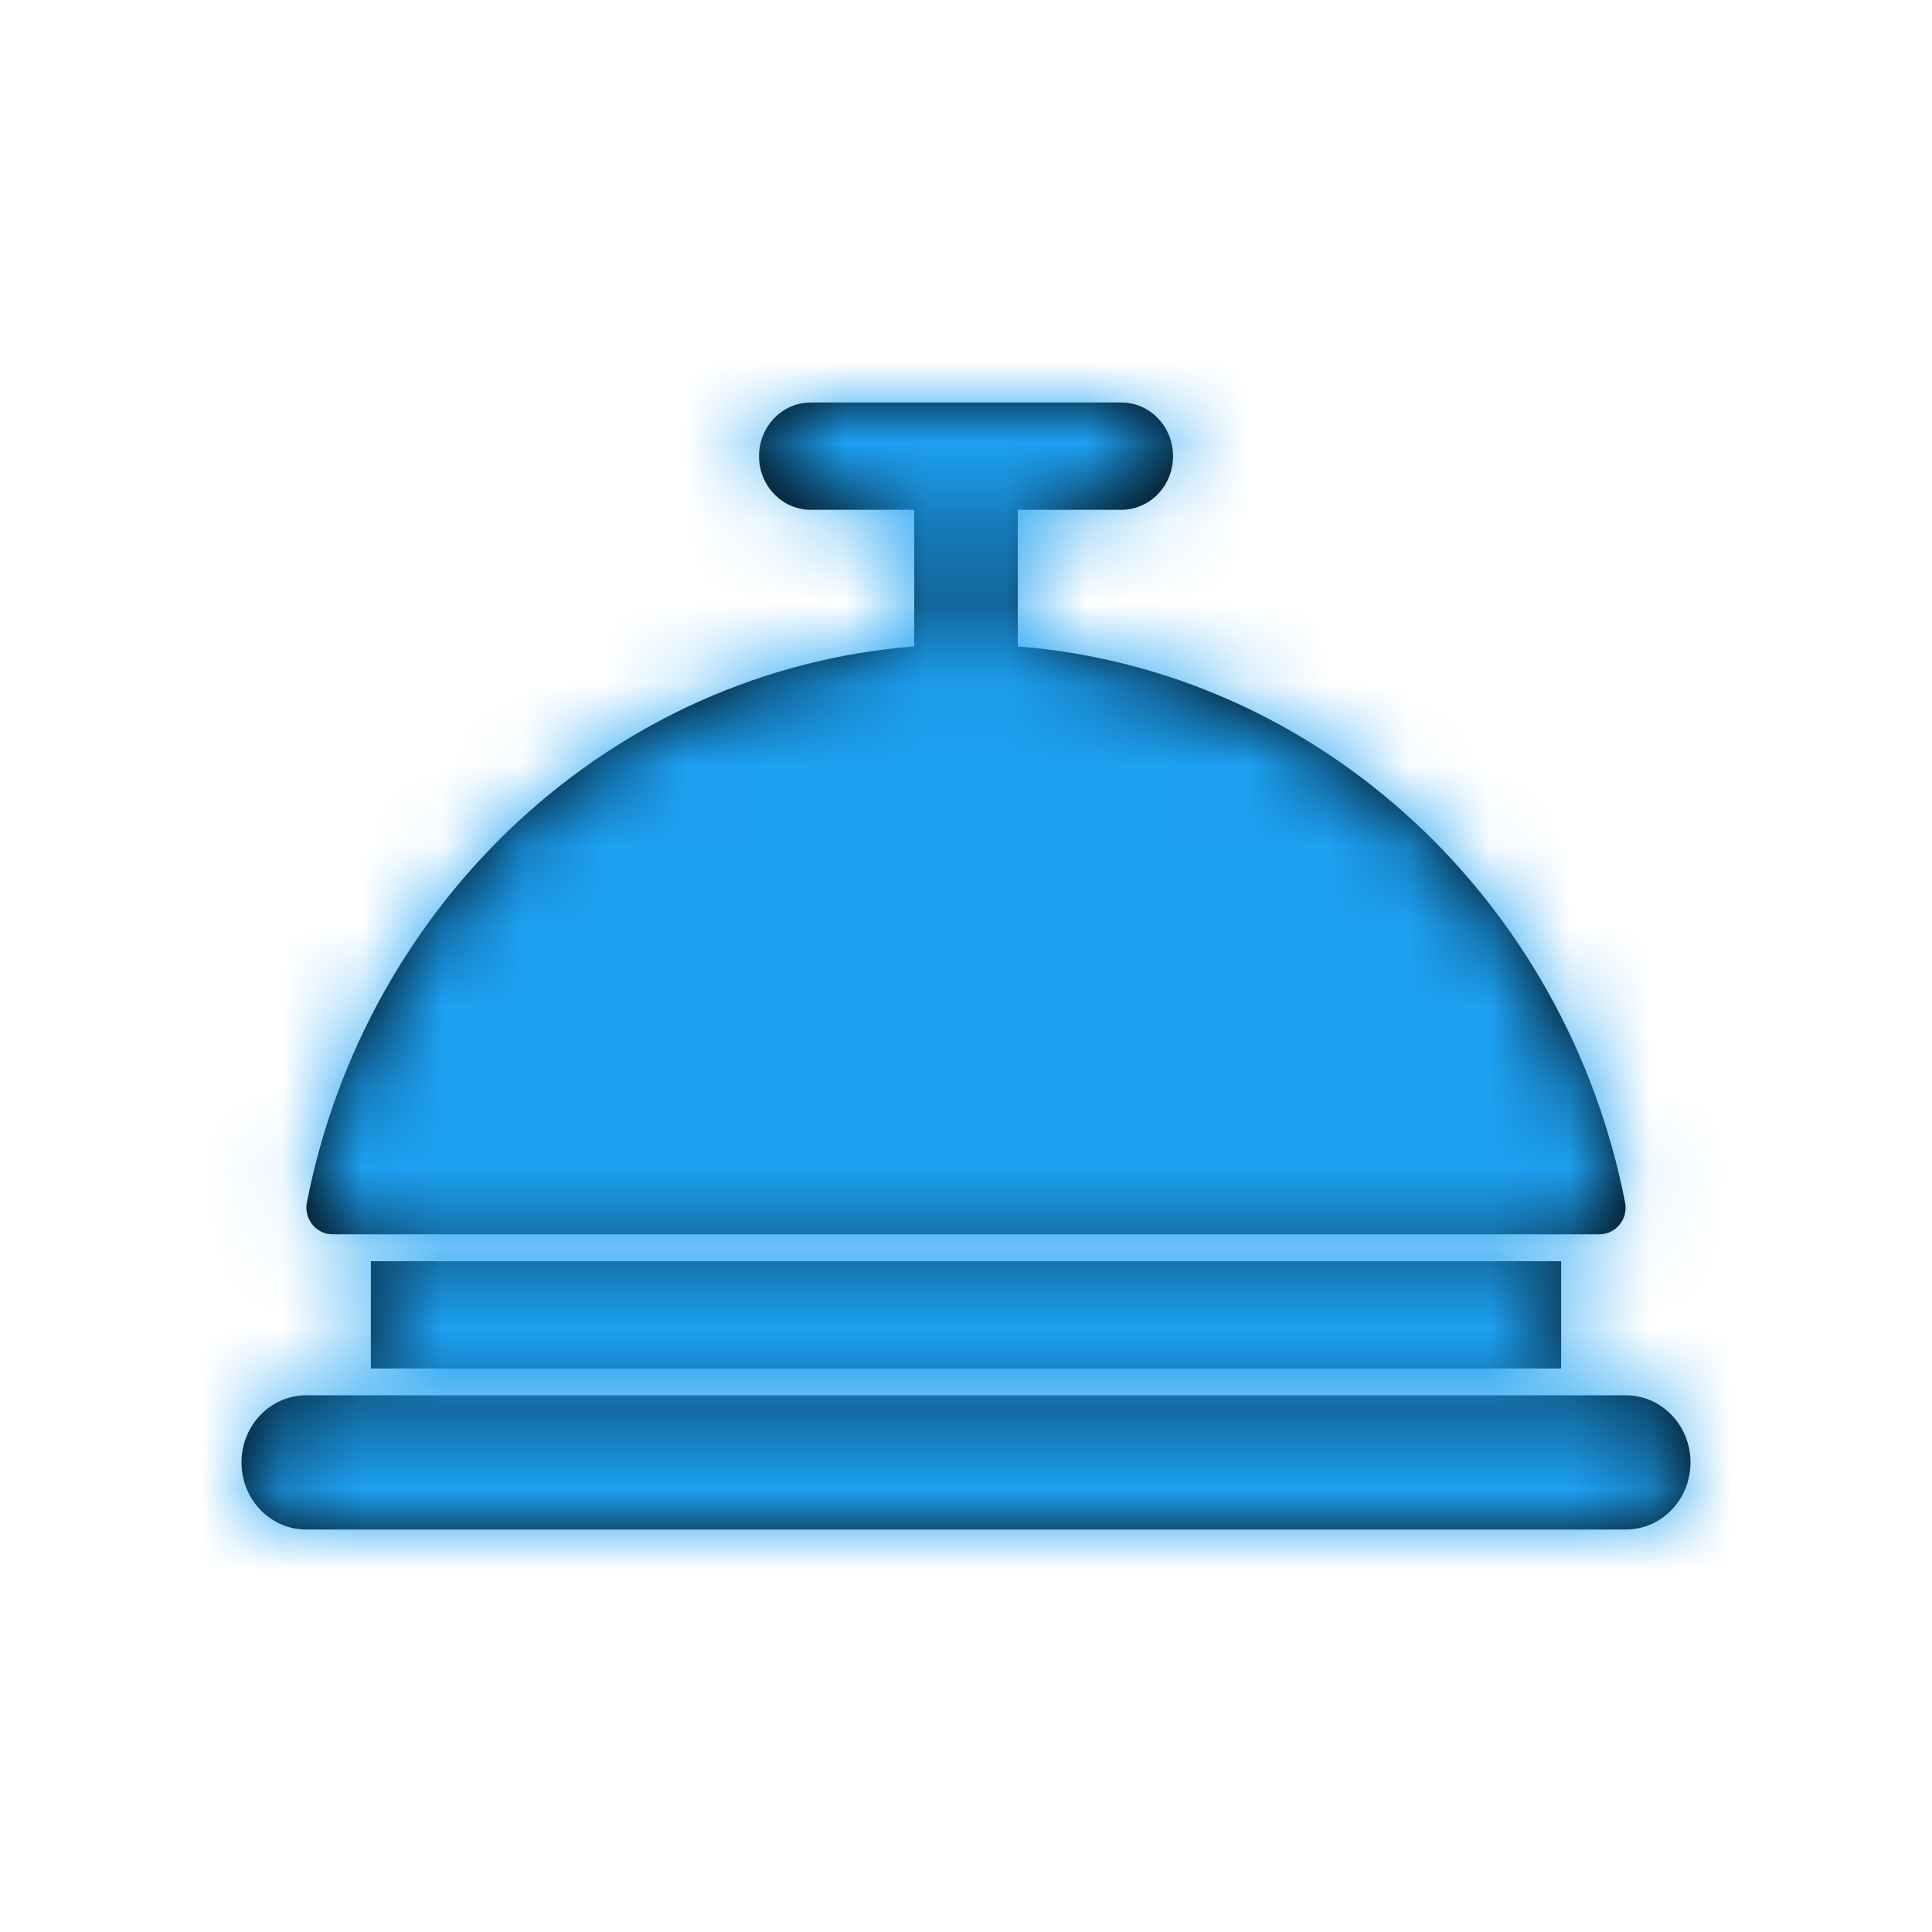
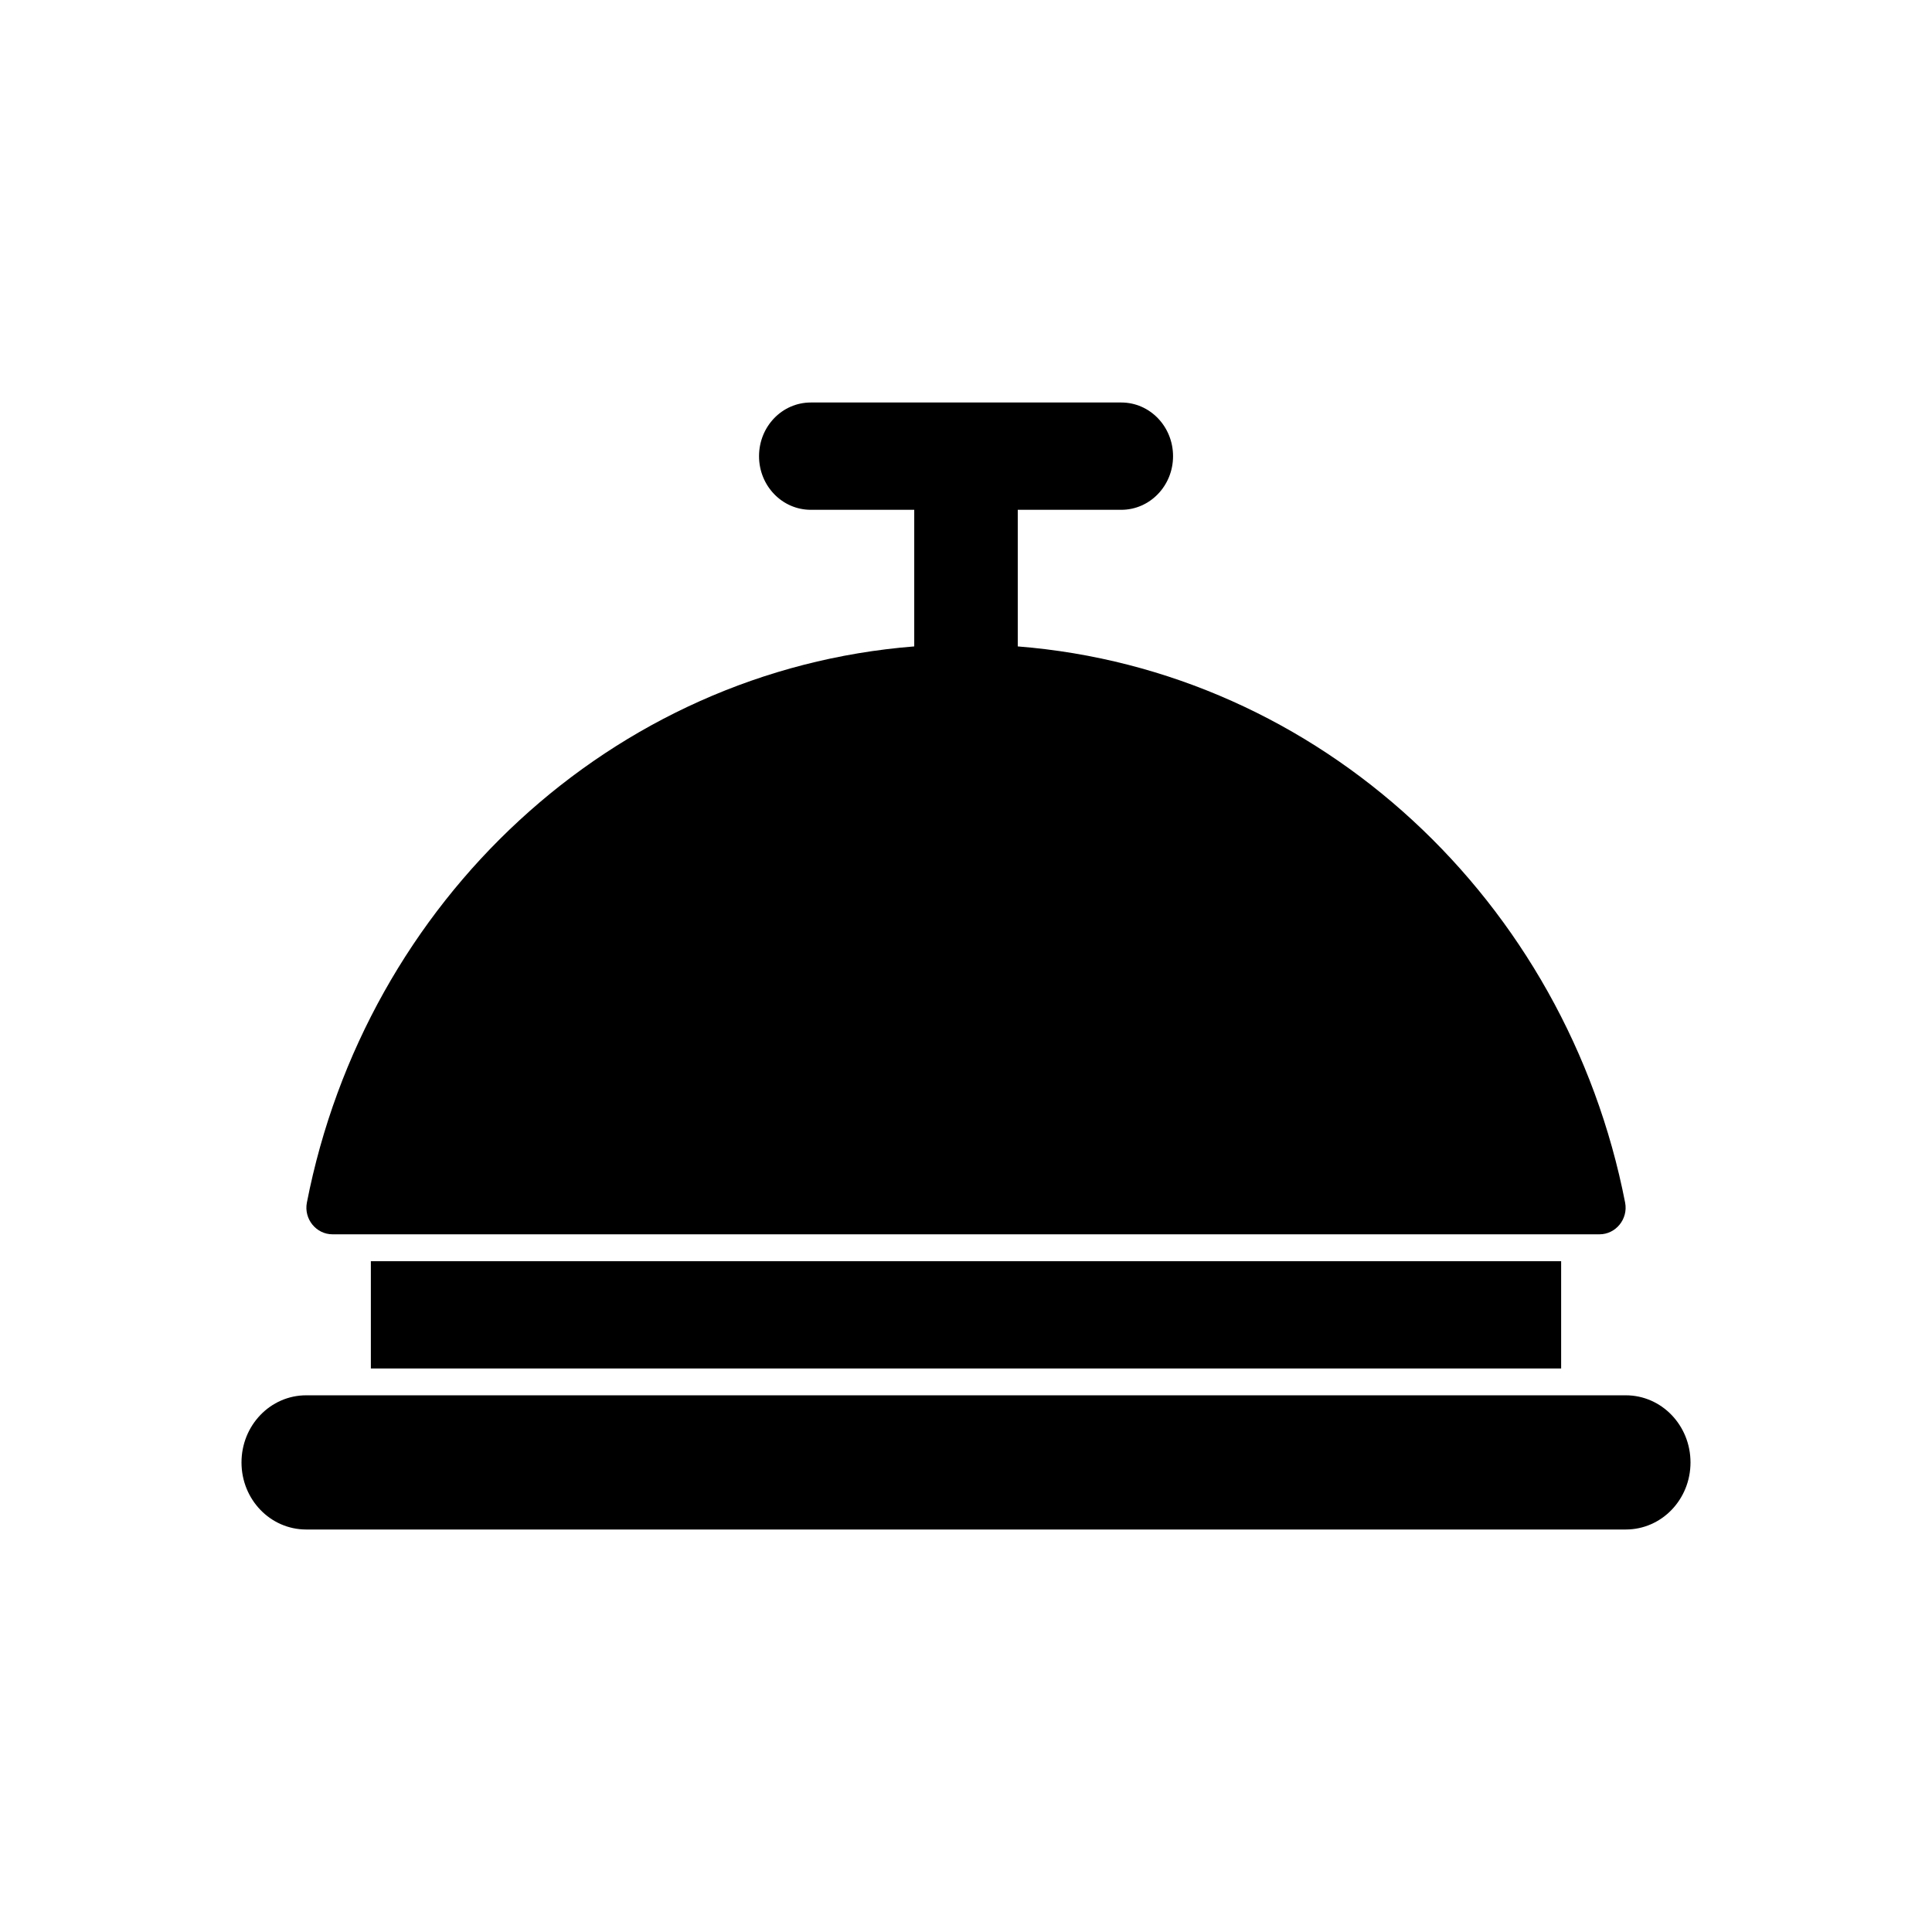
<svg xmlns="http://www.w3.org/2000/svg" xmlns:xlink="http://www.w3.org/1999/xlink" width="24px" height="24px" viewBox="0 0 24 24" version="1.1">
  <title>Icon/Trained receptionist</title>
  <desc>Created with Sketch.</desc>
  <defs>
    <path d="M18,13.167 C18,13.628 17.641,14 17.196,14 L0.804,14 C0.359,14 0,13.628 0,13.167 C0,12.706 0.359,12.333 0.804,12.333 L17.196,12.333 C17.641,12.333 18,12.706 18,13.167 Z M16.393,12 L16.393,10.667 L1.607,10.667 L1.607,12 L16.393,12 Z M1.13,10.333 L16.87,10.333 C17.071,10.333 17.227,10.144 17.188,9.94 C16.457,6.194 13.397,3.327 9.643,3.03 L9.643,1.333 L10.929,1.333 C11.284,1.333 11.572,1.035 11.572,0.667 C11.572,0.298 11.284,0 10.929,0 L7.072,0 C6.716,0 6.429,0.298 6.429,0.667 C6.429,1.035 6.716,1.333 7.072,1.333 L8.357,1.333 L8.357,3.03 C4.603,3.327 1.543,6.194 0.812,9.94 C0.773,10.144 0.929,10.333 1.13,10.333 L1.13,10.333 Z" id="path-1" />
  </defs>
  <g id="Icon/Trained-receptionist" stroke="none" stroke-width="1" fill="none" fill-rule="evenodd">
    <g id="↳-🎨Color-+-↳-🎨Color-Mask" transform="translate(3, 5)">
      <mask id="mask-2" fill="white">
        <use xlink:href="#path-1" />
      </mask>
      <use id="Mask" fill="#000000" xlink:href="#path-1" />
      <g id="↳-🎨Color" mask="url(#mask-2)">
        <g transform="translate(-3, -5)" />
      </g>
      <g id="Mixin/Fill/Black" mask="url(#mask-2)" fill="#1da1f2">
        <g transform="translate(-3, -5)" id="Rectangle">
-           <rect x="0" y="0" width="24" height="24" />
-         </g>
+           </g>
      </g>
    </g>
  </g>
</svg>